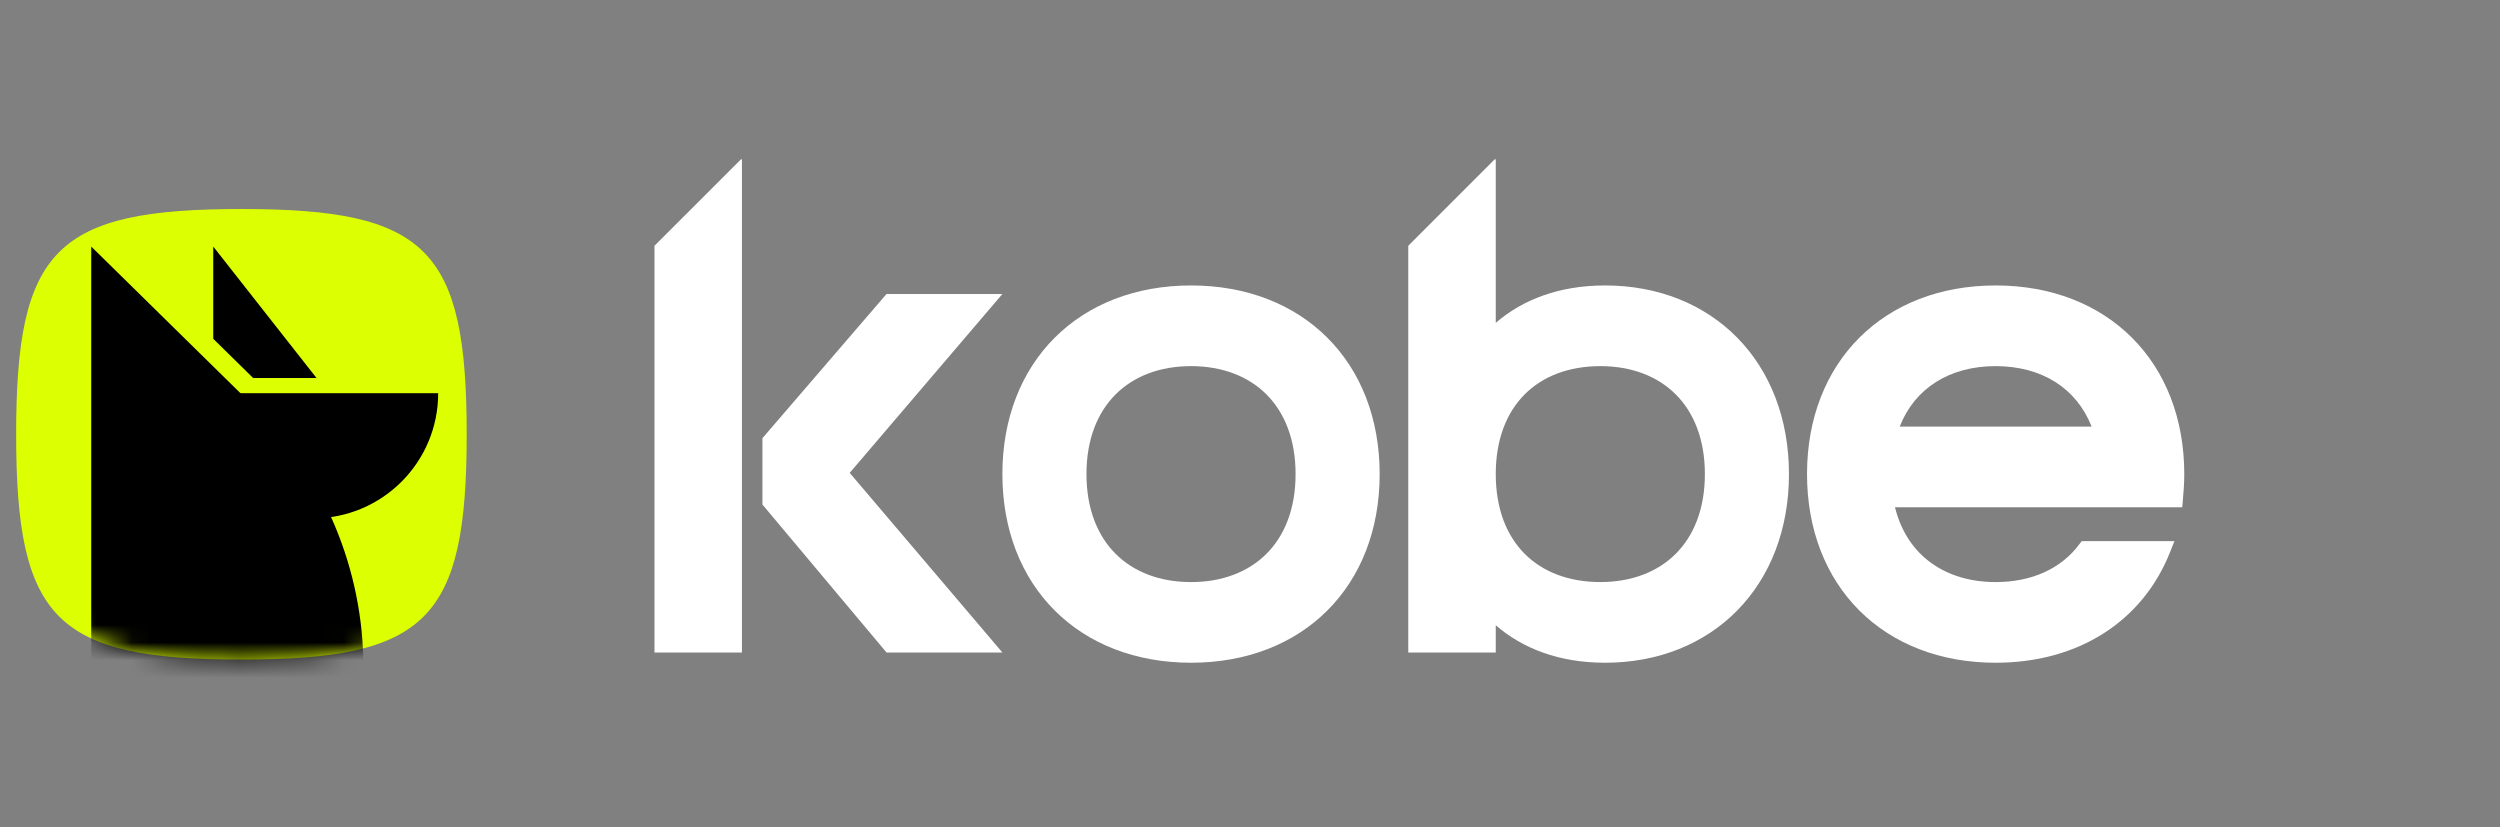
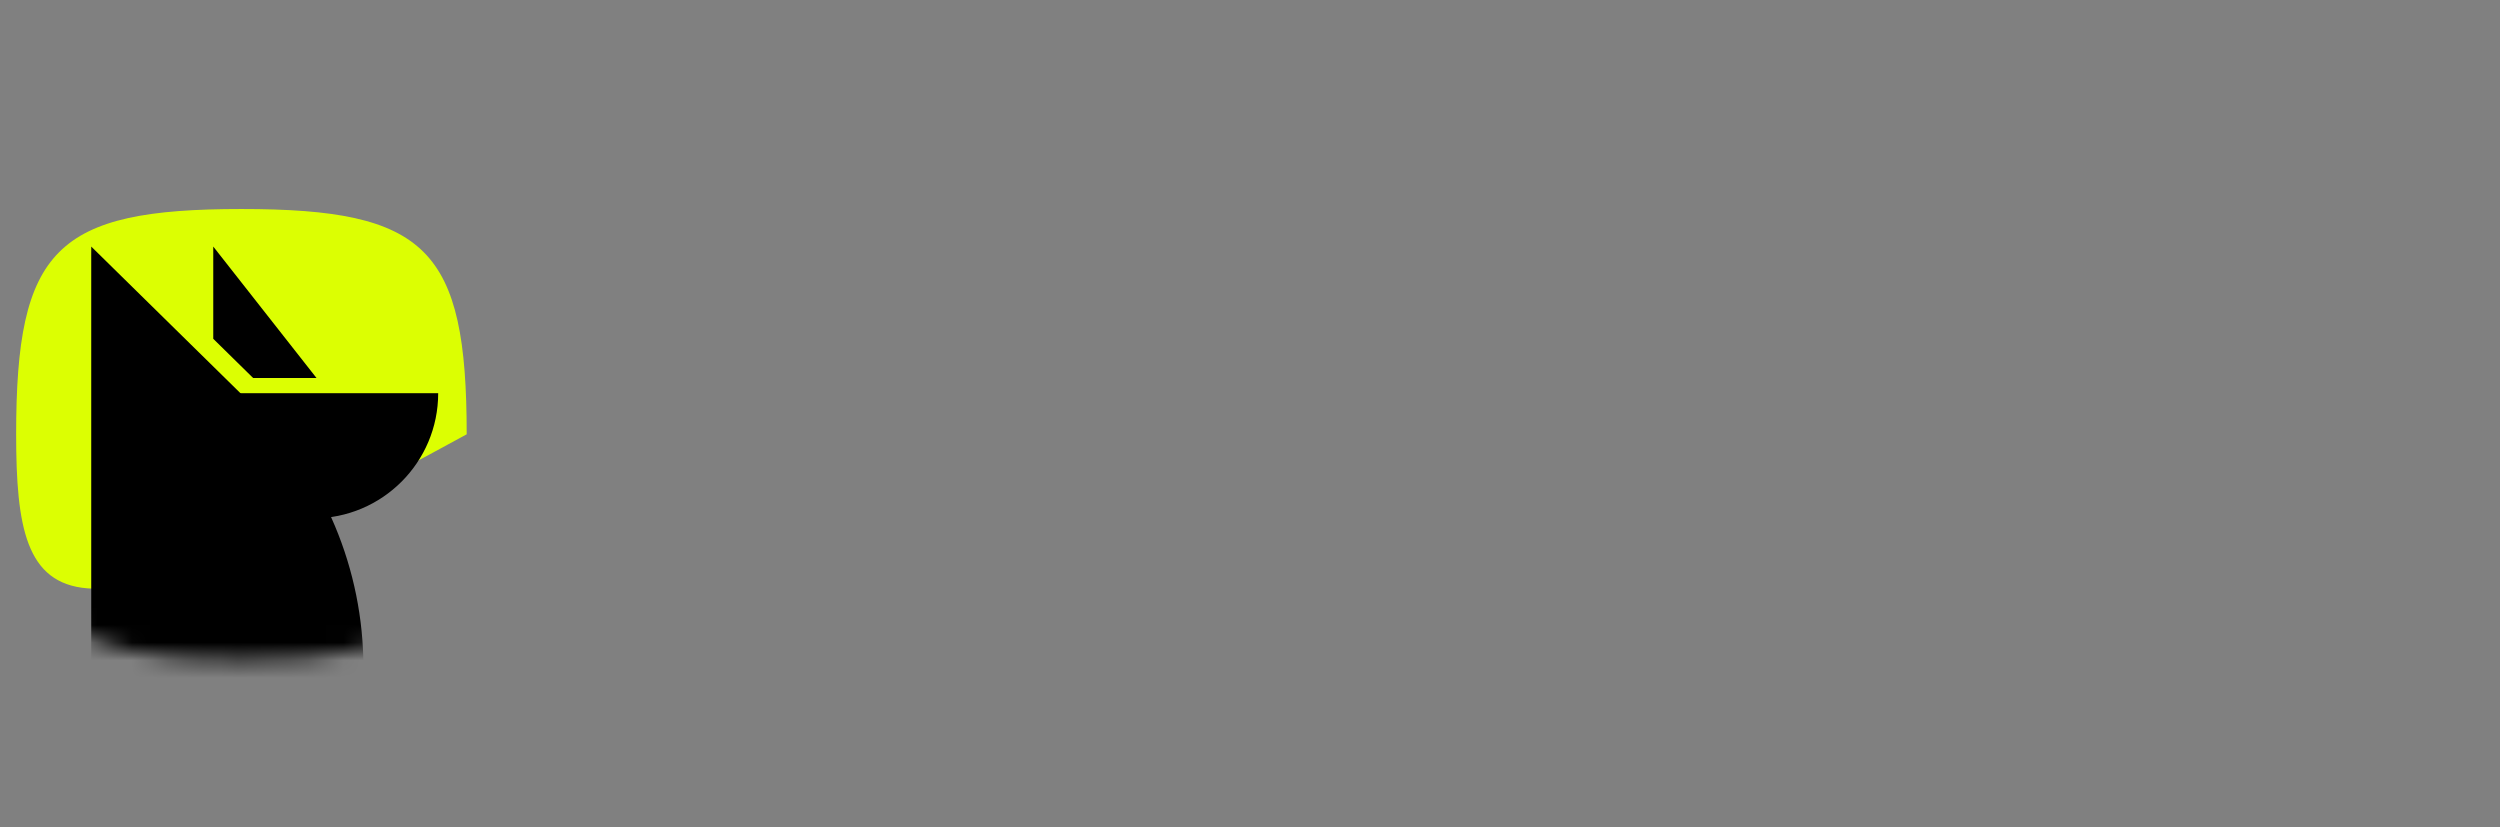
<svg xmlns="http://www.w3.org/2000/svg" width="142" height="47" viewBox="0 0 142 47" fill="none">
  <rect x="0" y="0" width="142" height="47" fill="#808080" stroke="none" />
  <mask id="mask0_11588_8450" style="mask-type:alpha" maskUnits="userSpaceOnUse" x="-21" y="7" width="166" height="34">
-     <rect x="-20.182" y="7.786" width="164.656" height="32.888" fill="#D9D9D9" />
-   </mask>
+     </mask>
  <g mask="url(#mask0_11588_8450)">
    <path fill-rule="evenodd" clip-rule="evenodd" d="M67.651 16.214C70.814 16.214 73.5 17.289 75.395 19.184C77.291 21.08 78.365 23.766 78.365 26.929C78.365 30.093 77.291 32.779 75.395 34.674C73.5 36.569 70.814 37.643 67.651 37.643C64.487 37.643 61.8 36.569 59.905 34.674C58.009 32.779 56.936 30.093 56.936 26.929C56.936 23.766 58.01 21.08 59.905 19.184C61.8 17.289 64.487 16.214 67.651 16.214ZM67.651 20.796C65.871 20.796 64.395 21.373 63.366 22.402C62.337 23.431 61.711 24.955 61.711 26.929C61.712 28.903 62.337 30.427 63.366 31.456C64.395 32.485 65.872 33.062 67.651 33.062C69.43 33.062 70.905 32.485 71.935 31.456C72.963 30.427 73.589 28.903 73.589 26.929C73.589 24.955 72.963 23.431 71.935 22.402C70.905 21.373 69.43 20.797 67.651 20.796Z" fill="white" />
    <path fill-rule="evenodd" clip-rule="evenodd" d="M84.959 18.338C86.482 17.022 88.552 16.214 91.169 16.214C94.202 16.214 96.821 17.291 98.68 19.185C100.539 21.08 101.613 23.766 101.613 26.929C101.612 30.092 100.539 32.774 98.68 34.669C96.821 36.564 94.203 37.643 91.169 37.643C88.551 37.643 86.482 36.831 84.959 35.515V37.062H79.99V13.96L84.899 9.051H84.959V18.338ZM90.899 20.796C89.099 20.797 87.624 21.374 86.6 22.402C85.577 23.43 84.959 24.953 84.959 26.929C84.96 28.904 85.577 30.427 86.6 31.455C87.624 32.483 89.099 33.061 90.899 33.061C92.677 33.061 94.153 32.484 95.183 31.455C96.211 30.426 96.837 28.903 96.837 26.929C96.837 24.955 96.211 23.431 95.183 22.402C94.153 21.373 92.678 20.797 90.899 20.796Z" fill="white" />
    <path fill-rule="evenodd" clip-rule="evenodd" d="M113.353 16.214C116.517 16.214 119.203 17.289 121.098 19.184C122.994 21.08 124.067 23.766 124.067 26.929C124.067 27.454 124.027 27.936 123.988 28.398L123.953 28.812H107.635C107.95 30.088 108.592 31.096 109.47 31.806C110.467 32.612 111.795 33.062 113.353 33.062C115.408 33.062 117.08 32.293 118.102 30.918L118.239 30.738H123.507L123.262 31.354C121.715 35.262 118.088 37.643 113.353 37.643C110.19 37.643 107.504 36.569 105.608 34.674C103.713 32.779 102.639 30.093 102.639 26.929C102.639 23.766 103.713 21.08 105.608 19.184C107.504 17.289 110.19 16.214 113.353 16.214ZM113.353 20.796C110.733 20.797 108.756 22.052 107.904 24.231H118.803C117.95 22.052 115.974 20.797 113.353 20.796Z" fill="white" />
    <path d="M56.936 16.698L48.263 26.859L56.936 37.062H50.355L43.306 28.658V24.889L50.355 16.698H56.936Z" fill="white" />
    <path d="M42.142 37.062L37.175 37.063V13.96L42.085 9.051H42.142V37.062Z" fill="white" />
  </g>
-   <path d="M0.917 24.668C0.917 14.131 3.176 11.872 13.713 11.872C24.25 11.872 26.508 14.131 26.508 24.668C26.508 35.205 24.25 37.464 13.713 37.464C3.176 37.464 0.917 35.205 0.917 24.668Z" fill="#DCFF02" />
+   <path d="M0.917 24.668C0.917 14.131 3.176 11.872 13.713 11.872C24.25 11.872 26.508 14.131 26.508 24.668C3.176 37.464 0.917 35.205 0.917 24.668Z" fill="#DCFF02" />
  <mask id="mask1_11588_8450" style="mask-type:alpha" maskUnits="userSpaceOnUse" x="0" y="11" width="27" height="27">
    <path d="M0.917 24.668C0.917 14.131 3.176 11.872 13.713 11.872C24.25 11.872 26.508 14.131 26.508 24.668C26.508 35.205 24.25 37.464 13.713 37.464C3.176 37.464 0.917 35.205 0.917 24.668Z" fill="#DCFF02" />
  </mask>
  <g mask="url(#mask1_11588_8450)">
    <path d="M14.425 23.088C18.403 26.998 20.643 32.341 20.643 37.919L20.643 43.595L5.182 43.595L5.182 14.005L14.425 23.088Z" fill="black" />
    <path d="M17.977 21.469H14.377L12.113 19.244V14.005L17.977 21.469Z" fill="black" />
    <path d="M12.444 22.333H24.889C24.889 26.26 21.705 29.444 17.777 29.444H12.444V22.333Z" fill="black" />
  </g>
</svg>